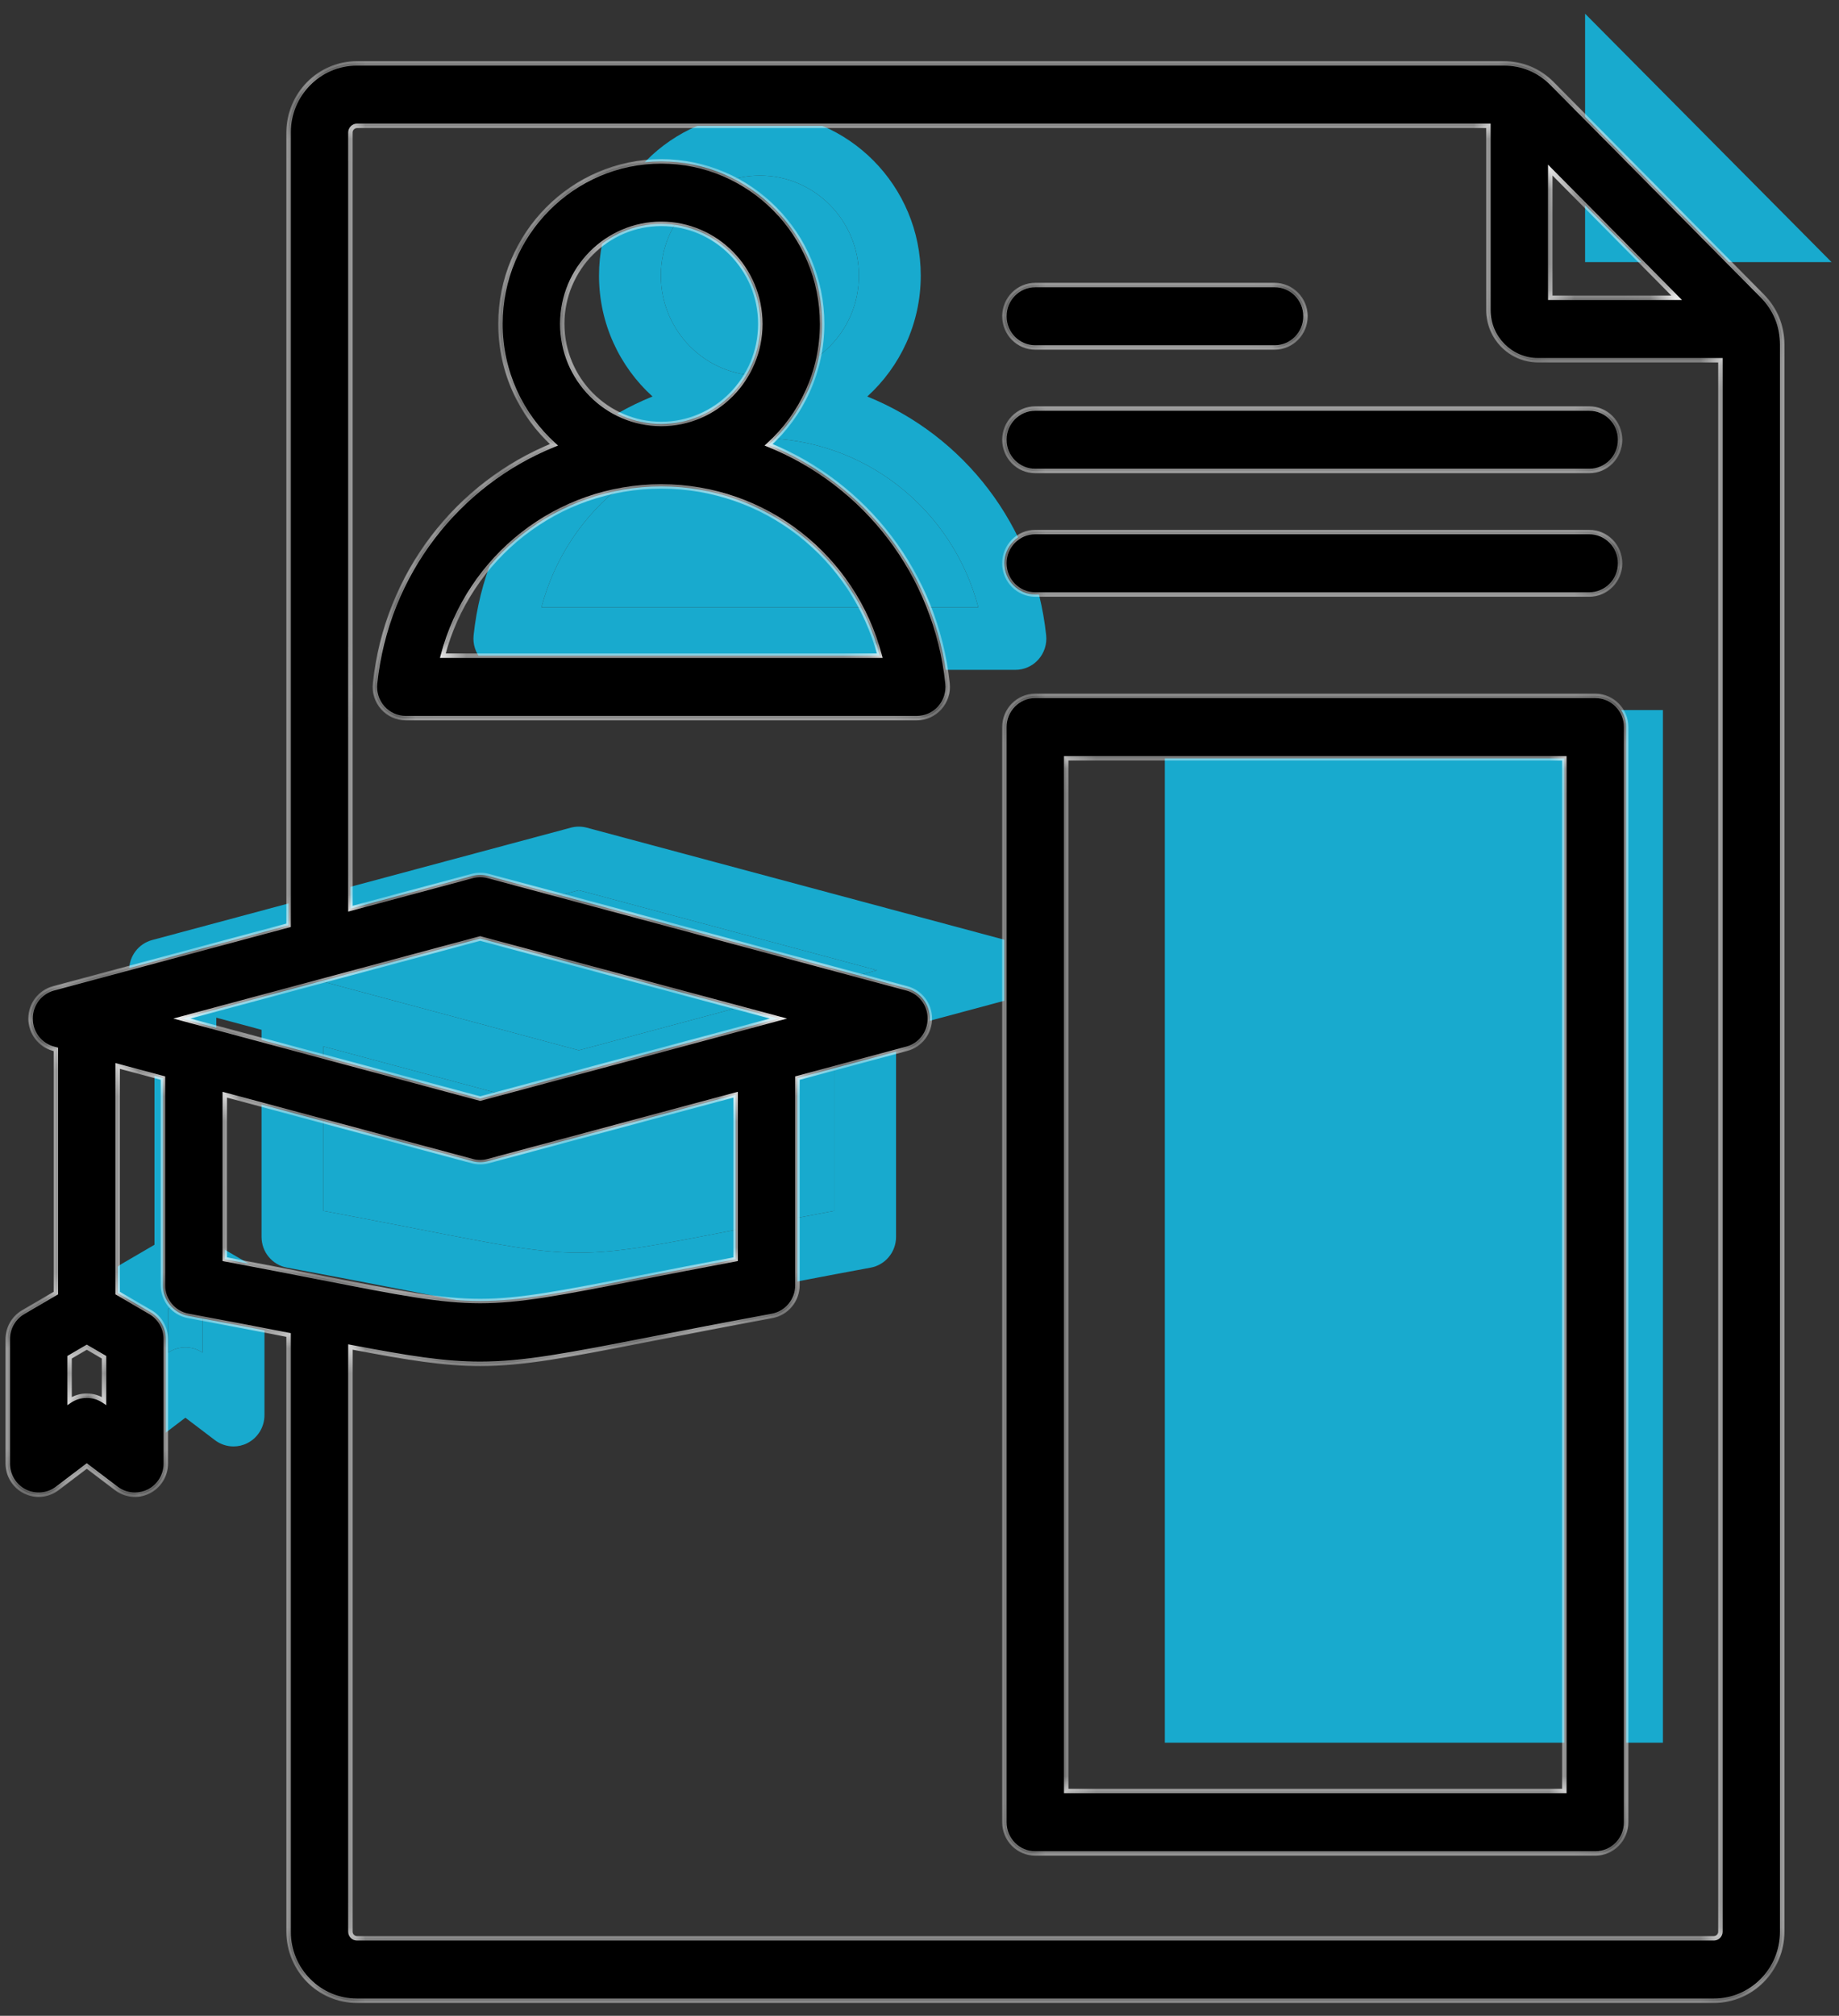
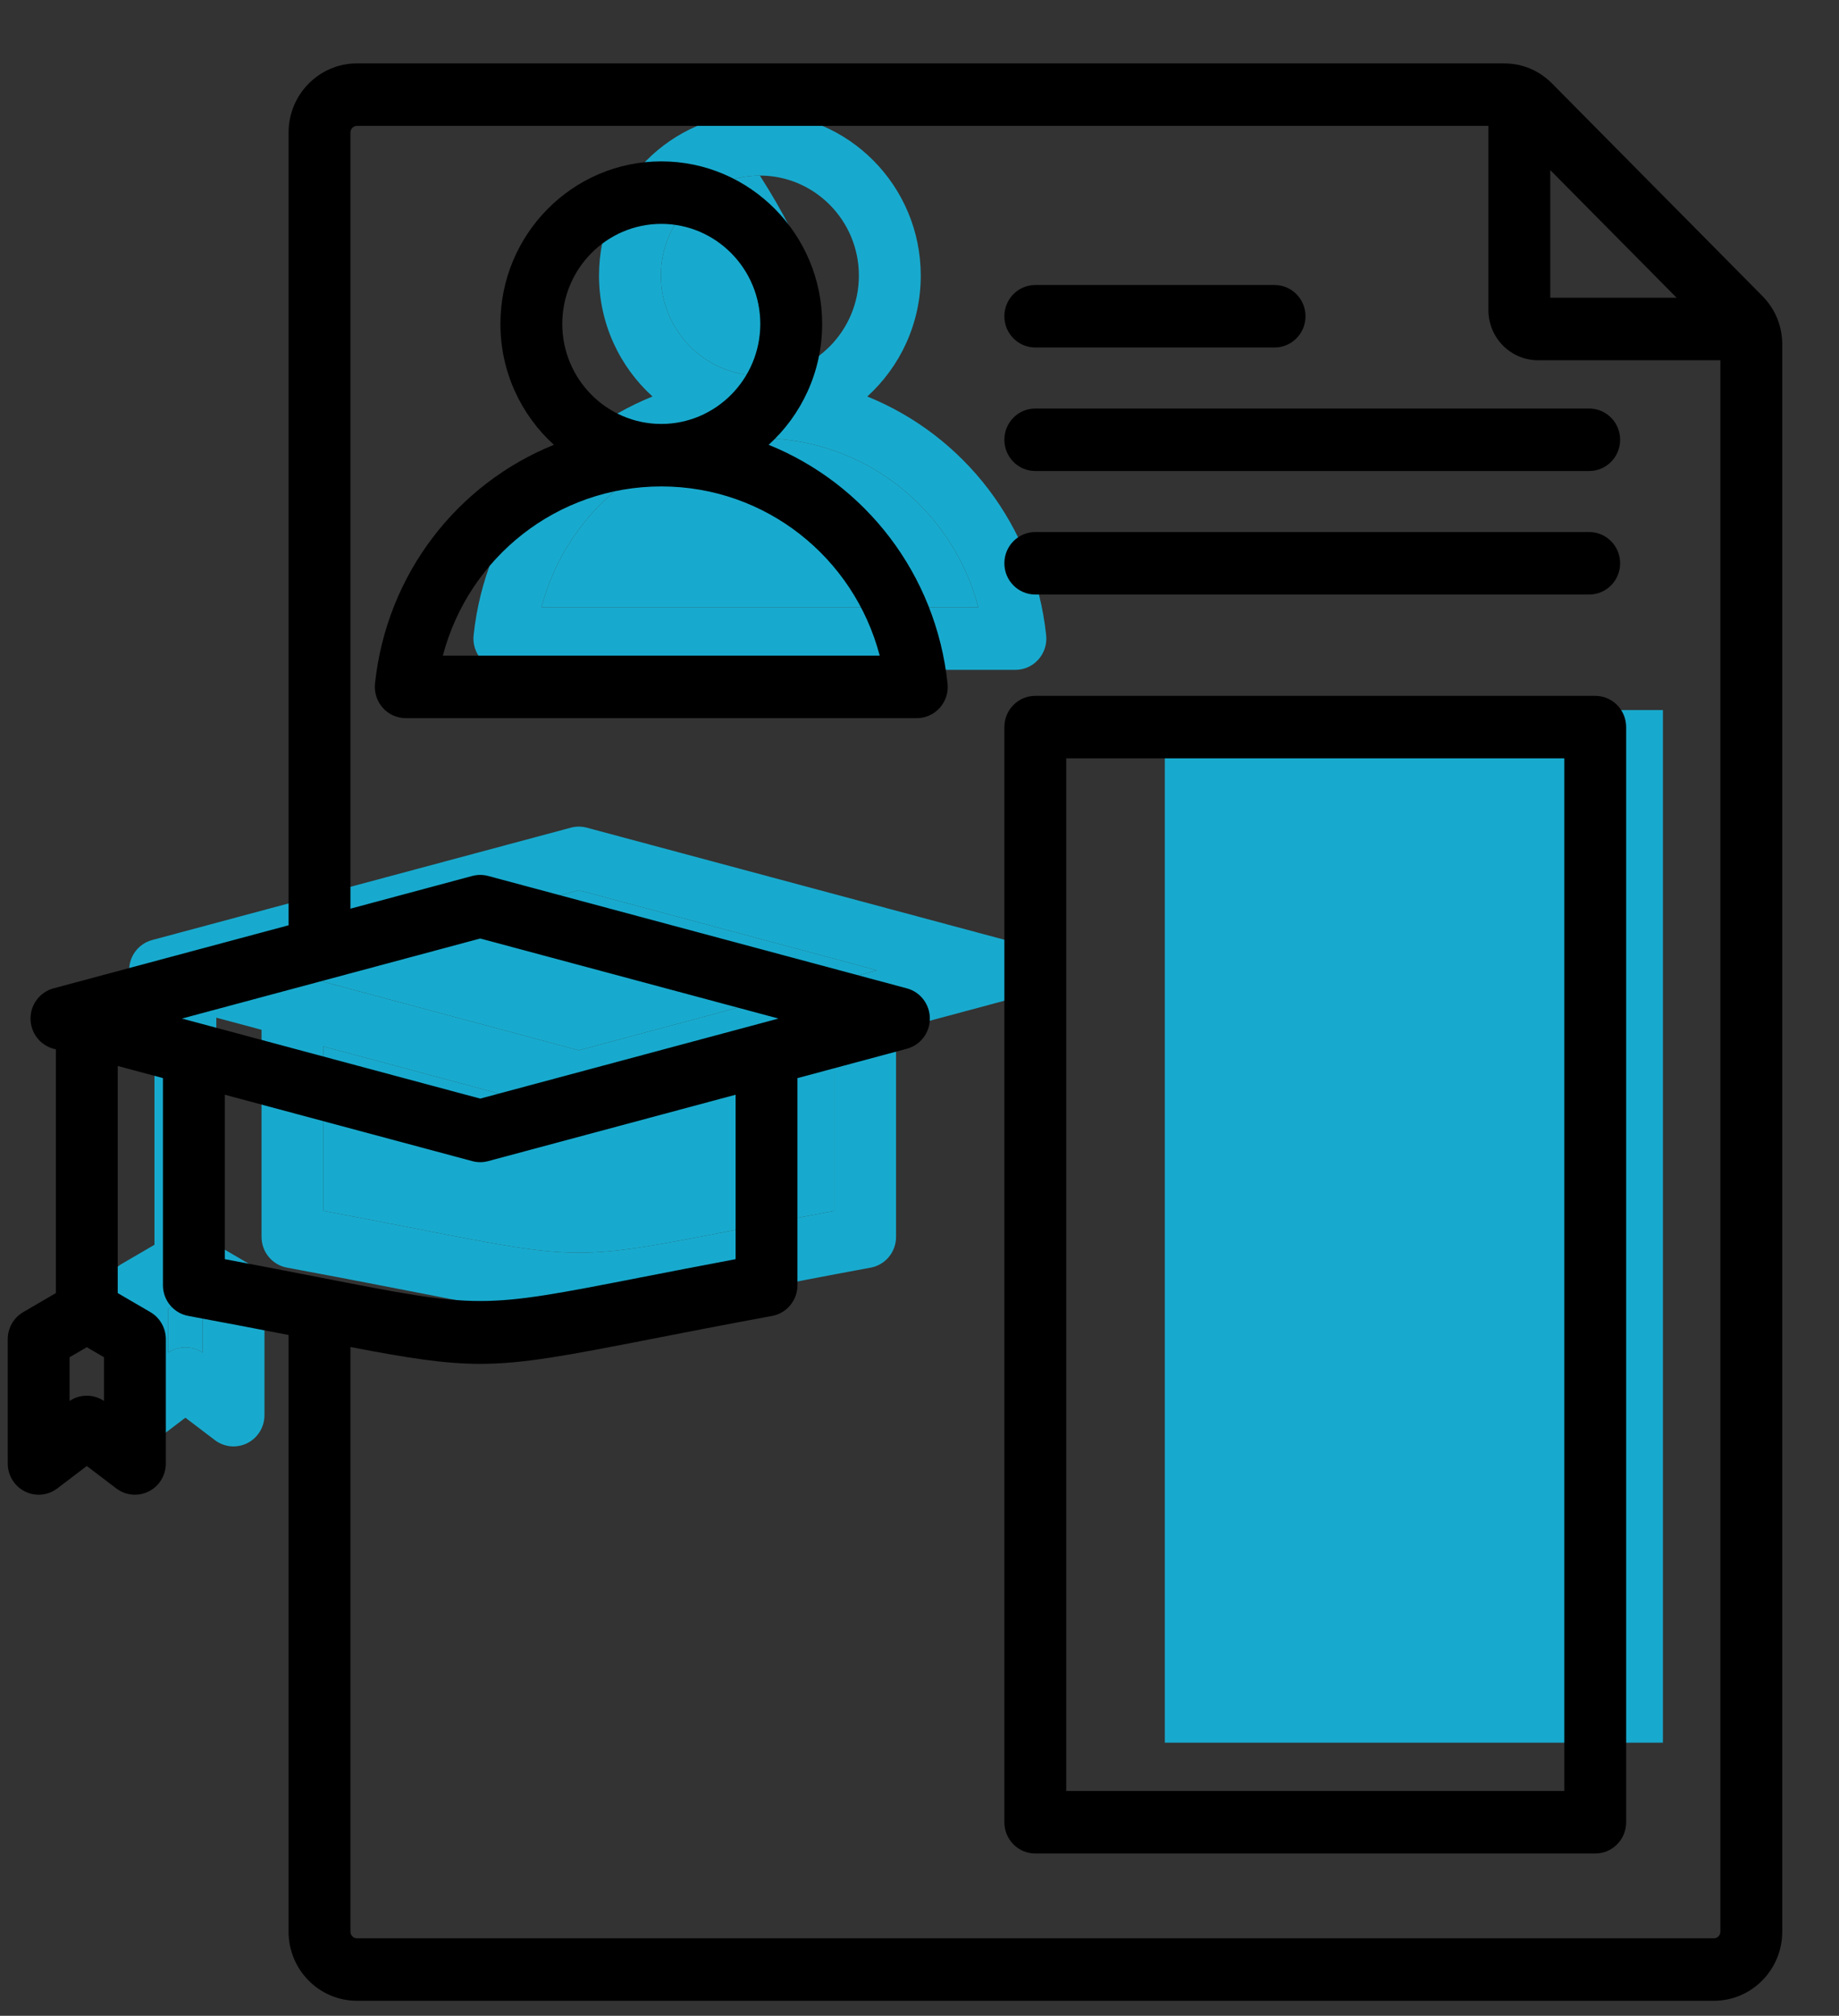
<svg xmlns="http://www.w3.org/2000/svg" width="73" height="80" viewBox="0 0 73 80" fill="none">
  <rect x="0" y="0" width="73" height="80" fill="#333333" stroke="none" />
  <path d="M8.042 53.682C7.836 53.542 7.597 53.472 7.359 53.472C7.121 53.472 6.883 53.542 6.676 53.682V51.947L7.359 51.549L8.042 51.947V53.682ZM22.976 35.329L34.816 38.506L22.976 41.683L11.136 38.506L22.976 35.329ZM12.837 41.529L22.661 44.164C22.764 44.192 22.87 44.206 22.976 44.206C23.082 44.206 23.188 44.192 23.291 44.164L33.114 41.529V48.055C31.64 48.332 30.387 48.576 29.34 48.781C29.323 48.784 29.306 48.788 29.288 48.791C22.976 50.024 22.976 50.024 16.663 48.791C16.64 48.786 16.617 48.782 16.594 48.777C15.55 48.574 14.303 48.33 12.838 48.055L12.837 41.529ZM34.427 15.736C35.729 14.554 36.55 12.841 36.55 10.938C36.55 7.381 33.685 4.487 30.164 4.487C26.643 4.487 23.778 7.381 23.778 10.938C23.778 12.841 24.599 14.554 25.901 15.735C22.081 17.28 19.263 20.846 18.8 25.212C18.763 25.562 18.875 25.911 19.108 26.173C19.341 26.435 19.673 26.584 20.021 26.584H40.307C40.656 26.584 40.987 26.435 41.22 26.173C41.453 25.911 41.565 25.562 41.528 25.212C41.065 20.846 38.247 17.28 34.427 15.736ZM26.234 10.938C26.234 8.749 27.997 6.968 30.164 6.968C32.331 6.968 34.094 8.749 34.094 10.938C34.094 13.127 32.331 14.908 30.164 14.908C27.997 14.908 26.234 13.127 26.234 10.938ZM21.493 24.104C22.52 20.193 26.035 17.388 30.164 17.388C34.293 17.388 37.808 20.192 38.835 24.104H21.493ZM66.01 69.161H46.238V28.179H66.01V69.161Z" fill="#18AACE" />
  <path fill-rule="evenodd" clip-rule="evenodd" d="M6.039 37.307C5.5 37.452 5.126 37.943 5.126 38.506C5.126 39.068 5.5 39.56 6.039 39.704L6.132 39.729V49.401L4.835 50.157C4.455 50.378 4.221 50.788 4.221 51.231V56.164C4.221 56.634 4.484 57.063 4.9 57.273C5.316 57.483 5.814 57.437 6.186 57.155L7.359 56.264L8.532 57.155C8.749 57.319 9.008 57.404 9.27 57.404C9.457 57.404 9.645 57.361 9.818 57.273C10.235 57.063 10.498 56.633 10.498 56.163V51.231C10.498 50.788 10.264 50.378 9.884 50.157L8.587 49.4V40.388L10.382 40.869V49.087C10.382 49.686 10.806 50.2 11.389 50.307C12.927 50.591 14.247 50.846 15.369 51.064L17.825 51.542C20.156 51.987 21.566 52.21 22.976 52.21C24.686 52.21 26.397 51.882 29.754 51.226L29.767 51.224C31.046 50.974 32.636 50.663 34.563 50.308C35.146 50.2 35.569 49.687 35.569 49.088V40.87L39.913 39.704C40.451 39.56 40.826 39.068 40.826 38.506C40.826 37.944 40.451 37.452 39.913 37.307L23.291 32.847C23.084 32.792 22.867 32.792 22.661 32.847L6.039 37.307ZM7.359 53.472C7.597 53.472 7.836 53.542 8.042 53.682V51.947L7.359 51.549L6.676 51.947V53.682C6.883 53.542 7.121 53.472 7.359 53.472ZM34.816 38.506L22.976 35.329L11.136 38.506L22.976 41.683L34.816 38.506ZM22.661 44.164L12.837 41.529L12.838 48.055C14.303 48.33 15.55 48.574 16.594 48.777L16.663 48.791C22.976 50.024 22.976 50.024 29.288 48.791L29.34 48.781C30.387 48.576 31.64 48.332 33.114 48.055V41.529L23.291 44.164C23.188 44.192 23.082 44.206 22.976 44.206C22.87 44.206 22.764 44.192 22.661 44.164Z" fill="#18AACE" />
  <path d="M21.493 24.104C22.52 20.193 26.035 17.388 30.164 17.388C34.293 17.388 37.808 20.192 38.835 24.104H21.493Z" fill="#18AACE" />
-   <path d="M26.234 10.938C26.234 8.749 27.997 6.968 30.164 6.968C32.331 6.968 34.094 8.749 34.094 10.938C34.094 13.127 32.331 14.908 30.164 14.908C27.997 14.908 26.234 13.127 26.234 10.938Z" fill="#18AACE" />
-   <path d="M72.704 10.402L62.921 0.544V10.402H72.704Z" fill="#18AACE" />
+   <path d="M26.234 10.938C26.234 8.749 27.997 6.968 30.164 6.968C34.094 13.127 32.331 14.908 30.164 14.908C27.997 14.908 26.234 13.127 26.234 10.938Z" fill="#18AACE" />
  <mask id="path-2-inside-1_1672_7957" fill="white">
-     <path fill-rule="evenodd" clip-rule="evenodd" d="M69.952 11.741L61.614 3.318C61.094 2.793 60.431 2.516 59.695 2.516H14.168C12.673 2.516 11.456 3.745 11.456 5.256V36.721L2.124 39.224C1.586 39.369 1.212 39.861 1.212 40.423C1.212 40.985 1.586 41.477 2.124 41.621L2.217 41.646V51.318L0.921 52.074C0.541 52.296 0.307 52.705 0.307 53.148V58.081C0.307 58.551 0.57 58.981 0.986 59.19C1.402 59.4 1.9 59.355 2.272 59.072L3.445 58.181L4.618 59.072C4.835 59.237 5.094 59.321 5.356 59.321C5.543 59.321 5.73 59.278 5.904 59.19C6.32 58.98 6.583 58.551 6.583 58.081V53.148C6.583 52.705 6.349 52.295 5.97 52.074L4.673 51.318V42.305L6.468 42.786V51.005C6.468 51.603 6.891 52.117 7.475 52.224C9.013 52.509 10.333 52.763 11.455 52.981V76.664C11.455 78.175 12.672 79.404 14.168 79.404H68.034C69.53 79.404 70.747 78.175 70.747 76.664V13.679C70.747 12.936 70.472 12.266 69.952 11.741ZM4.128 55.599C3.922 55.46 3.683 55.39 3.445 55.39C3.207 55.39 2.969 55.459 2.762 55.599V53.864L3.445 53.466L4.128 53.864V55.599ZM61.538 6.75L66.555 11.817H61.538V6.75ZM19.062 37.246L30.902 40.423L19.062 43.6L7.222 40.423L19.062 37.246ZM8.923 43.446L18.747 46.081C18.85 46.109 18.956 46.123 19.062 46.123C19.168 46.123 19.274 46.109 19.377 46.081L29.2 43.446V49.972C27.726 50.249 26.473 50.494 25.426 50.698L25.374 50.708C19.062 51.941 19.062 51.941 12.749 50.708L12.68 50.694C11.636 50.491 10.389 50.248 8.924 49.972L8.923 43.446ZM68.034 76.925H14.168C14.029 76.925 13.911 76.805 13.911 76.665V53.459C16.242 53.904 17.652 54.127 19.062 54.127C20.772 54.127 22.483 53.799 25.84 53.144L25.853 53.141C27.132 52.891 28.722 52.581 30.648 52.225C31.232 52.117 31.655 51.604 31.655 51.005V42.787L35.999 41.621C36.537 41.477 36.911 40.985 36.911 40.423C36.911 39.861 36.537 39.369 35.999 39.225L19.377 34.764C19.17 34.709 18.953 34.709 18.747 34.764L13.911 36.062V5.256C13.911 5.115 14.029 4.996 14.168 4.996H59.083V12.307C59.083 13.405 59.967 14.297 61.053 14.297H68.291V76.665C68.291 76.805 68.174 76.925 68.034 76.925ZM30.513 17.653C31.815 16.471 32.636 14.758 32.636 12.855C32.636 9.298 29.771 6.404 26.25 6.404C22.729 6.404 19.864 9.298 19.864 12.855C19.864 14.758 20.685 16.471 21.987 17.653C18.167 19.197 15.349 22.763 14.886 27.129C14.849 27.479 14.961 27.828 15.194 28.09C15.427 28.352 15.758 28.501 16.107 28.501H36.393C36.741 28.501 37.073 28.352 37.306 28.09C37.539 27.828 37.651 27.479 37.614 27.129C37.151 22.764 34.333 19.198 30.513 17.653ZM22.32 12.855C22.32 10.666 24.083 8.885 26.25 8.885C28.417 8.885 30.18 10.666 30.18 12.855C30.18 15.044 28.417 16.825 26.25 16.825C24.083 16.825 22.32 15.044 22.32 12.855ZM17.579 26.021C18.606 22.11 22.121 19.305 26.25 19.305C30.379 19.305 33.894 22.11 34.921 26.021H17.579ZM39.869 12.551C39.869 11.867 40.418 11.311 41.096 11.311H50.595C51.273 11.311 51.823 11.867 51.823 12.551C51.823 13.236 51.273 13.791 50.595 13.791H41.096C40.418 13.791 39.869 13.236 39.869 12.551ZM39.869 22.355C39.869 21.67 40.418 21.115 41.096 21.115H63.084C63.762 21.115 64.312 21.67 64.312 22.355C64.312 23.04 63.762 23.595 63.084 23.595H41.096C40.418 23.595 39.869 23.04 39.869 22.355ZM39.869 17.453C39.869 16.768 40.418 16.213 41.096 16.213H63.084C63.762 16.213 64.312 16.768 64.312 17.453C64.312 18.138 63.762 18.693 63.084 18.693H41.096C40.418 18.693 39.869 18.138 39.869 17.453ZM63.324 27.616H41.096C40.418 27.616 39.869 28.171 39.869 28.856V72.319C39.869 73.004 40.418 73.559 41.096 73.559H63.324C64.002 73.559 64.551 73.004 64.551 72.319V28.856C64.551 28.171 64.002 27.616 63.324 27.616ZM62.096 71.079H42.324V30.096H62.096V71.079Z" />
-   </mask>
+     </mask>
  <path fill-rule="evenodd" clip-rule="evenodd" d="M69.952 11.741L61.614 3.318C61.094 2.793 60.431 2.516 59.695 2.516H14.168C12.673 2.516 11.456 3.745 11.456 5.256V36.721L2.124 39.224C1.586 39.369 1.212 39.861 1.212 40.423C1.212 40.985 1.586 41.477 2.124 41.621L2.217 41.646V51.318L0.921 52.074C0.541 52.296 0.307 52.705 0.307 53.148V58.081C0.307 58.551 0.57 58.981 0.986 59.19C1.402 59.4 1.9 59.355 2.272 59.072L3.445 58.181L4.618 59.072C4.835 59.237 5.094 59.321 5.356 59.321C5.543 59.321 5.73 59.278 5.904 59.19C6.32 58.98 6.583 58.551 6.583 58.081V53.148C6.583 52.705 6.349 52.295 5.97 52.074L4.673 51.318V42.305L6.468 42.786V51.005C6.468 51.603 6.891 52.117 7.475 52.224C9.013 52.509 10.333 52.763 11.455 52.981V76.664C11.455 78.175 12.672 79.404 14.168 79.404H68.034C69.53 79.404 70.747 78.175 70.747 76.664V13.679C70.747 12.936 70.472 12.266 69.952 11.741ZM4.128 55.599C3.922 55.46 3.683 55.39 3.445 55.39C3.207 55.39 2.969 55.459 2.762 55.599V53.864L3.445 53.466L4.128 53.864V55.599ZM61.538 6.75L66.555 11.817H61.538V6.75ZM19.062 37.246L30.902 40.423L19.062 43.6L7.222 40.423L19.062 37.246ZM8.923 43.446L18.747 46.081C18.85 46.109 18.956 46.123 19.062 46.123C19.168 46.123 19.274 46.109 19.377 46.081L29.2 43.446V49.972C27.726 50.249 26.473 50.494 25.426 50.698L25.374 50.708C19.062 51.941 19.062 51.941 12.749 50.708L12.68 50.694C11.636 50.491 10.389 50.248 8.924 49.972L8.923 43.446ZM68.034 76.925H14.168C14.029 76.925 13.911 76.805 13.911 76.665V53.459C16.242 53.904 17.652 54.127 19.062 54.127C20.772 54.127 22.483 53.799 25.84 53.144L25.853 53.141C27.132 52.891 28.722 52.581 30.648 52.225C31.232 52.117 31.655 51.604 31.655 51.005V42.787L35.999 41.621C36.537 41.477 36.911 40.985 36.911 40.423C36.911 39.861 36.537 39.369 35.999 39.225L19.377 34.764C19.17 34.709 18.953 34.709 18.747 34.764L13.911 36.062V5.256C13.911 5.115 14.029 4.996 14.168 4.996H59.083V12.307C59.083 13.405 59.967 14.297 61.053 14.297H68.291V76.665C68.291 76.805 68.174 76.925 68.034 76.925ZM30.513 17.653C31.815 16.471 32.636 14.758 32.636 12.855C32.636 9.298 29.771 6.404 26.25 6.404C22.729 6.404 19.864 9.298 19.864 12.855C19.864 14.758 20.685 16.471 21.987 17.653C18.167 19.197 15.349 22.763 14.886 27.129C14.849 27.479 14.961 27.828 15.194 28.09C15.427 28.352 15.758 28.501 16.107 28.501H36.393C36.741 28.501 37.073 28.352 37.306 28.09C37.539 27.828 37.651 27.479 37.614 27.129C37.151 22.764 34.333 19.198 30.513 17.653ZM22.32 12.855C22.32 10.666 24.083 8.885 26.25 8.885C28.417 8.885 30.18 10.666 30.18 12.855C30.18 15.044 28.417 16.825 26.25 16.825C24.083 16.825 22.32 15.044 22.32 12.855ZM17.579 26.021C18.606 22.11 22.121 19.305 26.25 19.305C30.379 19.305 33.894 22.11 34.921 26.021H17.579ZM39.869 12.551C39.869 11.867 40.418 11.311 41.096 11.311H50.595C51.273 11.311 51.823 11.867 51.823 12.551C51.823 13.236 51.273 13.791 50.595 13.791H41.096C40.418 13.791 39.869 13.236 39.869 12.551ZM39.869 22.355C39.869 21.67 40.418 21.115 41.096 21.115H63.084C63.762 21.115 64.312 21.67 64.312 22.355C64.312 23.04 63.762 23.595 63.084 23.595H41.096C40.418 23.595 39.869 23.04 39.869 22.355ZM39.869 17.453C39.869 16.768 40.418 16.213 41.096 16.213H63.084C63.762 16.213 64.312 16.768 64.312 17.453C64.312 18.138 63.762 18.693 63.084 18.693H41.096C40.418 18.693 39.869 18.138 39.869 17.453ZM63.324 27.616H41.096C40.418 27.616 39.869 28.171 39.869 28.856V72.319C39.869 73.004 40.418 73.559 41.096 73.559H63.324C64.002 73.559 64.551 73.004 64.551 72.319V28.856C64.551 28.171 64.002 27.616 63.324 27.616ZM62.096 71.079H42.324V30.096H62.096V71.079Z" fill="black" />
  <path d="M43.756 33.443L43.712 33.443V33.443L43.756 33.443ZM44.982 32.201L44.982 32.157H44.982L44.982 32.201ZM59.434 32.18V32.136H59.434L59.434 32.18ZM60.663 33.418L60.708 33.418L60.663 33.418ZM59.438 34.66L59.438 34.705H59.438L59.438 34.66ZM44.986 34.682V34.726H44.986L44.986 34.682ZM43.756 38.345L43.712 38.345V38.345L43.756 38.345ZM44.982 37.103L44.982 37.059H44.982L44.982 37.103ZM59.434 37.082V37.037H59.434L59.434 37.082ZM60.663 38.32L60.708 38.32V38.32L60.663 38.32ZM59.438 39.562L59.438 39.606H59.438L59.438 39.562ZM44.986 39.583V39.628H44.986L44.986 39.583ZM43.756 43.247L43.712 43.247V43.247L43.756 43.247ZM44.982 42.005L44.982 41.961H44.982L44.982 42.005ZM59.434 41.983V41.939H59.434L59.434 41.983ZM60.663 43.222L60.708 43.222V43.222L60.663 43.222ZM59.438 44.464L59.438 44.508H59.438L59.438 44.464ZM44.986 44.485V44.53H44.986L44.986 44.485ZM43.756 48.149L43.712 48.149V48.149L43.756 48.149ZM44.982 46.907L44.982 46.862H44.982L44.982 46.907ZM59.434 46.885V46.841H59.434L59.434 46.885ZM60.663 48.124L60.708 48.123V48.123L60.663 48.124ZM59.438 49.366L59.438 49.41H59.438L59.438 49.366ZM44.986 49.387V49.431H44.986L44.986 49.387ZM43.756 53.05L43.712 53.051V53.051L43.756 53.05ZM44.982 51.809L44.982 51.764H44.982L44.982 51.809ZM59.434 51.787V51.743H59.434L59.434 51.787ZM60.663 53.025L60.708 53.025V53.025L60.663 53.025ZM59.438 54.267L59.438 54.312H59.438L59.438 54.267ZM44.986 54.289V54.333H44.986L44.986 54.289ZM43.756 57.952L43.712 57.952V57.953L43.756 57.952ZM44.982 56.71L44.982 56.666H44.982L44.982 56.71ZM59.434 56.689V56.645H59.434L59.434 56.689ZM60.663 57.927L60.708 57.927V57.927L60.663 57.927ZM59.438 59.169L59.438 59.213H59.438L59.438 59.169ZM44.986 59.191V59.235H44.986L44.986 59.191ZM44.984 59.191V59.146H44.984L44.984 59.191ZM43.756 62.854L43.712 62.854V62.854L43.756 62.854ZM44.982 61.612L44.982 61.568H44.982L44.982 61.612ZM59.434 61.591V61.546H59.434L59.434 61.591ZM60.663 62.829L60.708 62.829V62.829L60.663 62.829ZM59.438 64.071L59.438 64.115H59.438L59.438 64.071ZM44.986 64.093V64.137L44.986 64.137L44.986 64.093ZM44.984 64.093V64.048H44.984L44.984 64.093ZM43.756 67.756L43.712 67.756V67.756L43.756 67.756ZM44.982 66.514L44.982 66.47H44.982L44.982 66.514ZM59.434 66.493V66.448H59.434L59.434 66.493ZM60.663 67.731L60.708 67.731L60.663 67.731ZM59.438 68.973L59.438 69.017H59.438L59.438 68.973ZM44.986 68.994V69.038H44.986L44.986 68.994ZM44.984 68.994V68.95H44.984L44.984 68.994ZM43.801 33.443C43.8 32.782 44.329 32.247 44.982 32.246L44.982 32.157C44.279 32.158 43.711 32.734 43.712 33.443L43.801 33.443ZM44.982 32.246L59.434 32.224L59.434 32.136L44.982 32.157L44.982 32.246ZM59.434 32.224H59.436V32.136H59.434V32.224ZM59.436 32.224C60.088 32.224 60.618 32.758 60.619 33.418L60.708 33.418C60.707 32.71 60.138 32.136 59.436 32.136V32.224ZM60.619 33.418C60.62 34.079 60.091 34.615 59.438 34.616L59.438 34.705C60.141 34.703 60.709 34.127 60.708 33.418L60.619 33.418ZM59.438 34.616L44.986 34.637L44.986 34.726L59.438 34.705L59.438 34.616ZM44.986 34.637H44.984V34.726H44.986V34.637ZM44.984 34.637C44.332 34.637 43.802 34.103 43.801 33.443L43.712 33.443C43.713 34.152 44.282 34.726 44.984 34.726V34.637ZM43.801 38.345C43.8 37.684 44.329 37.148 44.982 37.147L44.982 37.059C44.279 37.06 43.711 37.636 43.712 38.345L43.801 38.345ZM44.982 37.147L59.434 37.126L59.434 37.037L44.982 37.059L44.982 37.147ZM59.434 37.126H59.436V37.037H59.434V37.126ZM59.436 37.126C60.088 37.126 60.618 37.66 60.619 38.32L60.708 38.32C60.707 37.611 60.138 37.037 59.436 37.037V37.126ZM60.619 38.32C60.62 38.981 60.091 39.517 59.438 39.518L59.438 39.606C60.141 39.605 60.709 39.029 60.708 38.32L60.619 38.32ZM59.438 39.518L44.986 39.539L44.986 39.628L59.438 39.606L59.438 39.518ZM44.986 39.539H44.984V39.628H44.986V39.539ZM44.984 39.539C44.332 39.539 43.802 39.005 43.801 38.345L43.712 38.345C43.713 39.053 44.282 39.628 44.984 39.628V39.539ZM43.801 43.247C43.8 42.586 44.329 42.05 44.982 42.049L44.982 41.961C44.279 41.962 43.711 42.538 43.712 43.247L43.801 43.247ZM44.982 42.049L59.434 42.028L59.434 41.939L44.982 41.961L44.982 42.049ZM59.434 42.028H59.436V41.939H59.434V42.028ZM59.436 42.028C60.088 42.028 60.618 42.562 60.619 43.222L60.708 43.222C60.707 42.513 60.138 41.939 59.436 41.939V42.028ZM60.619 43.222C60.62 43.883 60.091 44.418 59.438 44.419L59.438 44.508C60.141 44.507 60.709 43.931 60.708 43.222L60.619 43.222ZM59.438 44.419L44.986 44.441L44.986 44.53L59.438 44.508L59.438 44.419ZM44.986 44.441H44.984V44.53H44.986V44.441ZM44.984 44.441C44.332 44.441 43.802 43.907 43.801 43.247L43.712 43.247C43.713 43.955 44.282 44.53 44.984 44.53V44.441ZM43.801 48.149C43.8 47.488 44.329 46.952 44.982 46.951L44.982 46.862C44.279 46.864 43.711 47.44 43.712 48.149L43.801 48.149ZM44.982 46.951L59.434 46.93L59.434 46.841L44.982 46.862L44.982 46.951ZM59.434 46.93H59.436V46.841H59.434V46.93ZM59.436 46.93C60.088 46.93 60.618 47.463 60.619 48.124L60.708 48.123C60.707 47.415 60.138 46.841 59.436 46.841V46.93ZM60.619 48.124C60.62 48.785 60.091 49.32 59.438 49.321L59.438 49.41C60.141 49.409 60.709 48.832 60.708 48.123L60.619 48.124ZM59.438 49.321L44.986 49.343L44.986 49.431L59.438 49.41L59.438 49.321ZM44.986 49.343H44.984V49.431H44.986V49.343ZM44.984 49.343C44.332 49.343 43.802 48.809 43.801 48.149L43.712 48.149C43.713 48.857 44.282 49.431 44.984 49.431V49.343ZM43.801 53.05C43.8 52.39 44.329 51.854 44.982 51.853L44.982 51.764C44.279 51.765 43.711 52.342 43.712 53.051L43.801 53.05ZM44.982 51.853L59.434 51.831L59.434 51.743L44.982 51.764L44.982 51.853ZM59.434 51.831H59.436V51.743H59.434V51.831ZM59.436 51.831C60.088 51.831 60.618 52.365 60.619 53.026L60.708 53.025C60.707 52.317 60.138 51.743 59.436 51.743V51.831ZM60.619 53.026C60.62 53.686 60.091 54.222 59.438 54.223L59.438 54.312C60.141 54.311 60.709 53.734 60.708 53.025L60.619 53.026ZM59.438 54.223L44.986 54.245L44.986 54.333L59.438 54.312L59.438 54.223ZM44.986 54.245H44.984V54.333H44.986V54.245ZM44.984 54.245C44.332 54.245 43.802 53.711 43.801 53.05L43.712 53.051C43.713 53.759 44.282 54.333 44.984 54.333V54.245ZM43.801 57.952C43.8 57.291 44.329 56.756 44.982 56.755L44.982 56.666C44.279 56.667 43.711 57.243 43.712 57.952L43.801 57.952ZM44.982 56.755L59.434 56.733L59.434 56.645L44.982 56.666L44.982 56.755ZM59.434 56.733H59.436V56.645H59.434V56.733ZM59.436 56.733C60.088 56.733 60.618 57.267 60.619 57.927L60.708 57.927C60.707 57.219 60.138 56.645 59.436 56.645V56.733ZM60.619 57.927C60.62 58.588 60.091 59.124 59.438 59.125L59.438 59.213C60.141 59.212 60.709 58.636 60.708 57.927L60.619 57.927ZM59.438 59.125L44.986 59.146L44.986 59.235L59.438 59.213L59.438 59.125ZM44.986 59.146H44.984V59.235H44.986V59.146ZM44.984 59.146C44.332 59.147 43.802 58.613 43.801 57.952L43.712 57.953C43.713 58.661 44.282 59.235 44.984 59.235L44.984 59.146ZM43.801 62.854C43.8 62.193 44.329 61.658 44.982 61.657L44.982 61.568C44.279 61.569 43.711 62.145 43.712 62.854L43.801 62.854ZM44.982 61.657L59.434 61.635L59.434 61.546L44.982 61.568L44.982 61.657ZM59.434 61.635H59.436V61.546H59.434V61.635ZM59.436 61.635C60.088 61.635 60.618 62.169 60.619 62.829L60.708 62.829C60.707 62.121 60.138 61.546 59.436 61.546V61.635ZM60.619 62.829C60.62 63.49 60.091 64.026 59.438 64.027L59.438 64.115C60.141 64.114 60.709 63.538 60.708 62.829L60.619 62.829ZM59.438 64.027L44.986 64.048L44.986 64.137L59.438 64.115L59.438 64.027ZM44.986 64.048H44.984V64.137H44.986V64.048ZM44.984 64.048C44.332 64.048 43.802 63.514 43.801 62.854L43.712 62.854C43.713 63.563 44.282 64.137 44.984 64.137L44.984 64.048ZM43.801 67.756C43.8 67.095 44.329 66.559 44.982 66.558L44.982 66.47C44.279 66.471 43.711 67.047 43.712 67.756L43.801 67.756ZM44.982 66.558L59.434 66.537L59.434 66.448L44.982 66.47L44.982 66.558ZM59.434 66.537H59.436V66.448H59.434V66.537ZM59.436 66.537C60.088 66.537 60.618 67.071 60.619 67.731L60.708 67.731C60.707 67.022 60.138 66.448 59.436 66.448V66.537ZM60.619 67.731C60.62 68.392 60.091 68.927 59.438 68.928L59.438 69.017C60.141 69.016 60.709 68.44 60.708 67.731L60.619 67.731ZM59.438 68.928L44.986 68.95L44.986 69.038L59.438 69.017L59.438 68.928ZM44.986 68.95H44.984V69.038H44.986V68.95ZM44.984 68.95C44.332 68.95 43.802 68.416 43.801 67.756L43.712 67.756C43.713 68.464 44.282 69.039 44.984 69.038L44.984 68.95ZM25.849 53.187C25.851 53.187 25.853 53.186 25.855 53.186C25.857 53.185 25.86 53.185 25.862 53.184L25.845 53.097C25.843 53.098 25.84 53.098 25.838 53.099C25.836 53.099 25.834 53.1 25.832 53.1L25.849 53.187ZM25.418 50.654C25.4 50.658 25.383 50.661 25.366 50.664L25.383 50.752C25.4 50.748 25.418 50.745 25.435 50.741L25.418 50.654ZM12.758 50.664C12.735 50.66 12.711 50.656 12.688 50.651L12.671 50.738C12.694 50.742 12.718 50.747 12.741 50.752L12.758 50.664ZM69.952 11.741L70.015 11.679L69.952 11.741ZM61.614 3.318L61.677 3.256L61.677 3.256L61.614 3.318ZM11.456 36.721L11.479 36.806L11.544 36.789V36.721H11.456ZM2.124 39.224L2.147 39.31L2.147 39.31L2.124 39.224ZM2.124 41.621L2.147 41.536L2.147 41.536L2.124 41.621ZM2.217 41.646H2.306V41.578L2.24 41.561L2.217 41.646ZM2.217 51.318L2.262 51.394L2.306 51.369V51.318H2.217ZM0.921 52.074L0.876 51.998H0.876L0.921 52.074ZM0.986 59.19L1.026 59.111L1.026 59.111L0.986 59.19ZM2.272 59.072L2.219 59.001L2.219 59.001L2.272 59.072ZM3.445 58.181L3.499 58.111L3.445 58.07L3.391 58.111L3.445 58.181ZM4.618 59.072L4.564 59.142L4.564 59.142L4.618 59.072ZM5.904 59.19L5.864 59.111L5.864 59.111L5.904 59.19ZM5.97 52.074L5.925 52.151H5.925L5.97 52.074ZM4.673 51.318H4.584V51.368L4.628 51.394L4.673 51.318ZM4.673 42.305L4.696 42.219L4.584 42.189V42.305H4.673ZM6.468 42.786H6.556V42.718L6.491 42.701L6.468 42.786ZM7.475 52.224L7.491 52.137L7.491 52.137L7.475 52.224ZM11.455 52.981H11.544V52.908L11.472 52.895L11.455 52.981ZM70.747 13.679L70.658 13.679V13.679H70.747ZM4.128 55.599L4.078 55.673L4.217 55.766V55.599H4.128ZM2.762 55.599H2.674V55.766L2.812 55.673L2.762 55.599ZM2.762 53.864L2.718 53.788L2.674 53.813V53.864H2.762ZM3.445 53.466L3.49 53.389L3.445 53.363L3.401 53.389L3.445 53.466ZM4.128 53.864H4.217V53.813L4.173 53.788L4.128 53.864ZM61.538 6.75L61.601 6.687L61.45 6.534V6.75H61.538ZM66.555 11.817V11.906H66.767L66.618 11.755L66.555 11.817ZM61.538 11.817H61.45V11.906H61.538V11.817ZM19.062 37.246L19.085 37.16L19.062 37.154L19.039 37.16L19.062 37.246ZM30.902 40.423L30.925 40.508L31.244 40.423L30.925 40.337L30.902 40.423ZM19.062 43.6L19.039 43.685L19.062 43.692L19.085 43.685L19.062 43.6ZM7.222 40.423L7.199 40.337L6.88 40.423L7.199 40.508L7.222 40.423ZM8.923 43.446L8.946 43.36L8.835 43.33L8.835 43.446L8.923 43.446ZM18.747 46.081L18.77 45.996L18.77 45.996L18.747 46.081ZM19.377 46.081L19.354 45.996L19.354 45.996L19.377 46.081ZM29.2 43.446H29.289V43.33L29.177 43.36L29.2 43.446ZM29.2 49.972L29.216 50.06L29.289 50.046V49.972H29.2ZM25.374 50.708L25.357 50.621L25.357 50.621L25.374 50.708ZM12.749 50.708L12.766 50.621L12.766 50.621L12.749 50.708ZM8.924 49.972L8.835 49.972L8.835 50.046L8.907 50.06L8.924 49.972ZM13.911 53.459L13.928 53.372L13.822 53.352V53.459H13.911ZM25.84 53.144L25.857 53.23L25.857 53.23L25.84 53.144ZM30.648 52.225L30.632 52.138L30.632 52.138L30.648 52.225ZM31.655 42.787L31.632 42.701L31.567 42.719V42.787H31.655ZM35.999 41.621L35.976 41.536L35.976 41.536L35.999 41.621ZM35.999 39.225L35.976 39.31L35.976 39.31L35.999 39.225ZM19.377 34.764L19.4 34.679L19.4 34.679L19.377 34.764ZM18.747 34.764L18.724 34.679L18.724 34.679L18.747 34.764ZM13.911 36.062H13.822V36.178L13.934 36.148L13.911 36.062ZM59.083 4.996H59.171V4.907H59.083V4.996ZM68.291 14.297H68.38V14.209H68.291V14.297ZM68.291 76.665H68.203V76.665L68.291 76.665ZM30.513 17.653L30.453 17.587L30.349 17.682L30.48 17.735L30.513 17.653ZM21.987 17.653L22.02 17.735L22.151 17.682L22.047 17.587L21.987 17.653ZM14.886 27.129L14.974 27.139L14.974 27.139L14.886 27.129ZM37.614 27.129L37.526 27.139L37.526 27.139L37.614 27.129ZM17.579 26.021L17.493 25.999L17.464 26.11H17.579V26.021ZM34.921 26.021V26.11H35.036L35.007 25.999L34.921 26.021ZM62.096 71.079V71.167H62.185V71.079H62.096ZM42.324 71.079H42.236V71.167H42.324V71.079ZM42.324 30.096V30.007H42.236V30.096H42.324ZM62.096 30.096H62.185V30.007H62.096V30.096ZM12.68 50.694L12.663 50.782H12.663L12.68 50.694ZM25.426 50.698L25.443 50.785H25.443L25.426 50.698ZM25.853 53.141L25.836 53.054L25.836 53.054L25.853 53.141ZM70.015 11.679L61.677 3.256L61.551 3.381L69.889 11.803L70.015 11.679ZM61.677 3.256C61.14 2.714 60.454 2.427 59.695 2.427V2.604C60.407 2.604 61.047 2.872 61.551 3.381L61.677 3.256ZM59.695 2.427H14.168V2.604H59.695V2.427ZM14.168 2.427C12.623 2.427 11.367 3.697 11.367 5.256H11.544C11.544 3.793 12.722 2.604 14.168 2.604V2.427ZM11.367 5.256V36.721H11.544V5.256H11.367ZM11.433 36.635L2.101 39.139L2.147 39.31L11.479 36.806L11.433 36.635ZM2.102 39.139C1.524 39.294 1.123 39.821 1.123 40.423H1.301C1.301 39.9 1.649 39.444 2.147 39.31L2.102 39.139ZM1.123 40.423C1.123 41.025 1.524 41.552 2.102 41.707L2.147 41.536C1.649 41.402 1.301 40.946 1.301 40.423H1.123ZM2.101 41.707L2.194 41.732L2.24 41.561L2.147 41.536L2.101 41.707ZM2.129 41.646V51.318H2.306V41.646H2.129ZM2.173 51.241L0.876 51.998L0.965 52.151L2.262 51.394L2.173 51.241ZM0.876 51.998C0.469 52.235 0.218 52.674 0.218 53.148H0.395C0.395 52.736 0.613 52.356 0.965 52.151L0.876 51.998ZM0.218 53.148V58.081H0.395V53.148H0.218ZM0.218 58.081C0.218 58.584 0.5 59.045 0.946 59.27L1.026 59.111C0.64 58.917 0.395 58.518 0.395 58.081H0.218ZM0.946 59.27C1.393 59.495 1.927 59.446 2.326 59.142L2.219 59.001C1.874 59.264 1.412 59.306 1.026 59.111L0.946 59.27ZM2.326 59.142L3.499 58.252L3.391 58.111L2.219 59.001L2.326 59.142ZM3.391 58.252L4.564 59.142L4.671 59.001L3.499 58.111L3.391 58.252ZM4.564 59.142C4.797 59.319 5.075 59.41 5.356 59.41V59.232C5.113 59.232 4.873 59.154 4.671 59.001L4.564 59.142ZM5.356 59.41C5.556 59.41 5.758 59.363 5.944 59.269L5.864 59.111C5.703 59.192 5.529 59.232 5.356 59.232V59.41ZM5.944 59.269C6.391 59.044 6.672 58.584 6.672 58.081H6.495C6.495 58.518 6.25 58.916 5.864 59.111L5.944 59.269ZM6.672 58.081V53.148H6.495V58.081H6.672ZM6.672 53.148C6.672 52.674 6.422 52.235 6.014 51.997L5.925 52.151C6.277 52.356 6.495 52.736 6.495 53.148H6.672ZM6.014 51.997L4.717 51.241L4.628 51.394L5.925 52.151L6.014 51.997ZM4.761 51.318V42.305H4.584V51.318H4.761ZM4.65 42.39L6.445 42.872L6.491 42.701L4.696 42.219L4.65 42.39ZM6.379 42.786V51.005H6.556V42.786H6.379ZM6.379 51.005C6.379 51.645 6.833 52.196 7.459 52.312L7.491 52.137C6.95 52.038 6.556 51.561 6.556 51.005H6.379ZM7.459 52.312C8.996 52.596 10.316 52.85 11.438 53.069L11.472 52.895C10.35 52.676 9.029 52.422 7.491 52.137L7.459 52.312ZM11.367 52.981V76.664H11.544V52.981H11.367ZM11.367 76.664C11.367 78.223 12.623 79.493 14.168 79.493V79.316C12.722 79.316 11.544 78.127 11.544 76.664H11.367ZM14.168 79.493H68.034V79.316H14.168V79.493ZM68.034 79.493C69.579 79.493 70.835 78.223 70.835 76.664H70.658C70.658 78.127 69.48 79.316 68.034 79.316V79.493ZM70.835 76.664V13.679H70.658V76.664H70.835ZM70.835 13.679C70.835 12.913 70.552 12.22 70.015 11.679L69.889 11.803C70.392 12.312 70.658 12.959 70.658 13.679L70.835 13.679ZM4.178 55.526C3.956 55.376 3.701 55.301 3.445 55.301V55.478C3.666 55.478 3.887 55.543 4.078 55.673L4.178 55.526ZM3.445 55.301C3.19 55.301 2.934 55.376 2.713 55.526L2.812 55.673C3.003 55.543 3.224 55.478 3.445 55.478V55.301ZM2.851 55.599V53.864H2.674V55.599H2.851ZM2.807 53.941L3.49 53.542L3.401 53.389L2.718 53.788L2.807 53.941ZM3.401 53.542L4.083 53.941L4.173 53.788L3.49 53.389L3.401 53.542ZM4.039 53.864V55.599H4.217V53.864H4.039ZM61.475 6.812L66.492 11.88L66.618 11.755L61.601 6.687L61.475 6.812ZM66.555 11.729H61.538V11.906H66.555V11.729ZM61.627 11.817V6.75H61.45V11.817H61.627ZM19.039 37.332L30.879 40.508L30.925 40.337L19.085 37.16L19.039 37.332ZM30.879 40.337L19.039 43.514L19.085 43.685L30.925 40.508L30.879 40.337ZM19.085 43.514L7.245 40.337L7.199 40.508L19.039 43.685L19.085 43.514ZM7.245 40.508L19.085 37.332L19.039 37.16L7.199 40.337L7.245 40.508ZM8.9 43.531L18.724 46.167L18.77 45.996L8.946 43.36L8.9 43.531ZM18.724 46.167C18.834 46.197 18.948 46.212 19.062 46.212V46.035C18.963 46.035 18.865 46.022 18.77 45.996L18.724 46.167ZM19.062 46.212C19.175 46.212 19.289 46.197 19.4 46.167L19.354 45.996C19.258 46.022 19.16 46.035 19.062 46.035V46.212ZM19.4 46.167L29.223 43.531L29.177 43.36L19.354 45.996L19.4 46.167ZM29.111 43.446V49.972H29.289V43.446H29.111ZM25.357 50.621C22.198 51.238 20.629 51.544 19.062 51.544C17.494 51.544 15.926 51.238 12.766 50.621L12.732 50.795C15.885 51.411 17.473 51.721 19.062 51.721C20.65 51.721 22.238 51.411 25.391 50.795L25.357 50.621ZM9.012 49.972L9.012 43.446L8.835 43.446L8.835 49.972L9.012 49.972ZM68.034 76.836H14.168V77.013H68.034V76.836ZM14.168 76.836C14.079 76.836 14 76.757 14 76.665H13.822C13.822 76.853 13.979 77.013 14.168 77.013V76.836ZM14 76.665V53.459H13.822V76.665H14ZM13.894 53.546C16.225 53.991 17.643 54.216 19.062 54.216V54.038C17.662 54.038 16.259 53.817 13.928 53.372L13.894 53.546ZM19.062 54.216C20.783 54.216 22.503 53.886 25.857 53.23L25.823 53.057C22.463 53.713 20.762 54.038 19.062 54.038V54.216ZM30.665 52.312C31.29 52.197 31.744 51.646 31.744 51.005H31.567C31.567 51.562 31.173 52.038 30.632 52.138L30.665 52.312ZM31.744 51.005V42.787H31.567V51.005H31.744ZM31.678 42.873L36.022 41.707L35.976 41.536L31.632 42.701L31.678 42.873ZM36.022 41.707C36.599 41.552 37 41.025 37 40.423H36.823C36.823 40.946 36.475 41.402 35.976 41.536L36.022 41.707ZM37 40.423C37 39.821 36.599 39.294 36.022 39.139L35.976 39.31C36.475 39.444 36.823 39.9 36.823 40.423H37ZM36.022 39.139L19.4 34.679L19.354 34.85L35.976 39.31L36.022 39.139ZM19.4 34.679C19.178 34.62 18.945 34.62 18.724 34.679L18.769 34.85C18.961 34.799 19.162 34.799 19.354 34.85L19.4 34.679ZM18.724 34.679L13.888 35.976L13.934 36.148L18.77 34.85L18.724 34.679ZM13.999 36.062V5.256H13.822V36.062H13.999ZM13.999 5.256C13.999 5.163 14.079 5.085 14.168 5.085V4.907C13.979 4.907 13.822 5.067 13.822 5.256H13.999ZM14.168 5.085H59.083V4.907H14.168V5.085ZM58.994 4.996V12.307H59.171V4.996H58.994ZM58.994 12.307C58.994 13.453 59.917 14.386 61.053 14.386V14.209C60.016 14.209 59.171 13.357 59.171 12.307H58.994ZM61.053 14.386H68.291V14.209H61.053V14.386ZM68.203 14.297V76.665H68.38V14.297H68.203ZM68.203 76.665C68.203 76.757 68.124 76.836 68.034 76.836V77.013C68.223 77.013 68.38 76.853 68.38 76.665L68.203 76.665ZM30.572 17.718C31.892 16.521 32.724 14.784 32.724 12.855H32.547C32.547 14.732 31.738 16.422 30.453 17.587L30.572 17.718ZM32.724 12.855C32.724 9.25 29.821 6.316 26.25 6.316V6.493C29.721 6.493 32.547 9.346 32.547 12.855H32.724ZM26.25 6.316C22.679 6.316 19.776 9.25 19.776 12.855H19.953C19.953 9.346 22.779 6.493 26.25 6.493V6.316ZM19.776 12.855C19.776 14.784 20.608 16.52 21.928 17.718L22.047 17.587C20.762 16.421 19.953 14.732 19.953 12.855H19.776ZM21.954 17.57C18.104 19.127 15.264 22.721 14.798 27.12L14.974 27.139C15.433 22.806 18.23 19.267 22.02 17.735L21.954 17.57ZM14.798 27.12C14.758 27.495 14.878 27.869 15.127 28.149L15.26 28.031C15.044 27.788 14.94 27.464 14.974 27.139L14.798 27.12ZM15.127 28.149C15.377 28.43 15.733 28.59 16.107 28.59V28.413C15.784 28.413 15.476 28.274 15.26 28.031L15.127 28.149ZM16.107 28.59H36.393V28.413H16.107V28.59ZM36.393 28.59C36.767 28.59 37.123 28.43 37.372 28.149L37.24 28.031C37.024 28.274 36.716 28.413 36.393 28.413V28.59ZM37.372 28.149C37.622 27.869 37.742 27.494 37.702 27.12L37.526 27.139C37.56 27.464 37.456 27.788 37.24 28.031L37.372 28.149ZM37.702 27.12C37.236 22.721 34.396 19.127 30.546 17.571L30.48 17.735C34.27 19.268 37.067 22.806 37.526 27.139L37.702 27.12ZM22.408 12.855C22.408 10.714 24.133 8.974 26.25 8.974V8.796C24.033 8.796 22.231 10.618 22.231 12.855H22.408ZM26.25 8.974C28.367 8.974 30.092 10.714 30.092 12.855H30.269C30.269 10.618 28.467 8.796 26.25 8.796V8.974ZM30.092 12.855C30.092 14.996 28.367 16.736 26.25 16.736V16.914C28.467 16.914 30.269 15.092 30.269 12.855H30.092ZM26.25 16.736C24.133 16.736 22.408 14.996 22.408 12.855H22.231C22.231 15.092 24.033 16.914 26.25 16.914V16.736ZM17.664 26.044C18.682 22.17 22.162 19.394 26.25 19.394V19.217C22.079 19.217 18.53 22.049 17.493 25.999L17.664 26.044ZM26.25 19.394C30.338 19.394 33.818 22.17 34.836 26.044L35.007 25.999C33.97 22.049 30.421 19.217 26.25 19.217V19.394ZM34.921 25.933H17.579V26.11H34.921V25.933ZM39.957 12.551C39.957 11.915 40.468 11.4 41.096 11.4V11.223C40.369 11.223 39.78 11.818 39.78 12.551H39.957ZM41.096 11.4H50.595V11.223H41.096V11.4ZM50.595 11.4C51.223 11.4 51.734 11.915 51.734 12.551H51.911C51.911 11.818 51.323 11.223 50.595 11.223V11.4ZM51.734 12.551C51.734 13.188 51.223 13.703 50.595 13.703V13.88C51.323 13.88 51.911 13.284 51.911 12.551H51.734ZM50.595 13.703H41.096V13.88H50.595V13.703ZM41.096 13.703C40.468 13.703 39.957 13.188 39.957 12.551H39.78C39.78 13.284 40.368 13.88 41.096 13.88V13.703ZM39.957 22.355C39.957 21.718 40.468 21.203 41.096 21.203V21.026C40.369 21.026 39.78 21.622 39.78 22.355H39.957ZM41.096 21.203H63.084V21.026H41.096V21.203ZM63.084 21.203C63.712 21.203 64.223 21.718 64.223 22.355H64.401C64.401 21.622 63.812 21.026 63.084 21.026V21.203ZM64.223 22.355C64.223 22.992 63.712 23.506 63.084 23.506V23.684C63.812 23.684 64.401 23.088 64.401 22.355H64.223ZM63.084 23.506H41.096V23.684H63.084V23.506ZM41.096 23.506C40.468 23.506 39.957 22.992 39.957 22.355H39.78C39.78 23.088 40.368 23.684 41.096 23.684V23.506ZM39.957 17.453C39.957 16.816 40.468 16.302 41.096 16.302V16.124C40.369 16.124 39.78 16.72 39.78 17.453H39.957ZM41.096 16.302H63.084V16.124H41.096V16.302ZM63.084 16.302C63.712 16.302 64.223 16.816 64.223 17.453H64.401C64.401 16.72 63.812 16.124 63.084 16.124V16.302ZM64.223 17.453C64.223 18.09 63.712 18.605 63.084 18.605V18.782C63.812 18.782 64.401 18.186 64.401 17.453H64.223ZM63.084 18.605H41.096V18.782H63.084V18.605ZM41.096 18.605C40.468 18.605 39.957 18.09 39.957 17.453H39.78C39.78 18.186 40.368 18.782 41.096 18.782V18.605ZM63.324 27.527H41.096V27.704H63.324V27.527ZM41.096 27.527C40.369 27.527 39.78 28.123 39.78 28.856H39.957C39.957 28.219 40.468 27.704 41.096 27.704V27.527ZM39.78 28.856V72.319H39.957V28.856H39.78ZM39.78 72.319C39.78 73.052 40.369 73.647 41.096 73.647V73.47C40.468 73.47 39.957 72.956 39.957 72.319H39.78ZM41.096 73.647H63.324V73.47H41.096V73.647ZM63.324 73.647C64.052 73.647 64.64 73.052 64.64 72.319H64.463C64.463 72.956 63.952 73.47 63.324 73.47V73.647ZM64.64 72.319V28.856H64.463V72.319H64.64ZM64.64 28.856C64.64 28.123 64.052 27.527 63.324 27.527V27.704C63.952 27.704 64.463 28.219 64.463 28.856H64.64ZM62.096 70.99H42.324V71.167H62.096V70.99ZM42.413 71.079V30.096H42.236V71.079H42.413ZM42.324 30.184H62.096V30.007H42.324V30.184ZM62.007 30.096V71.079H62.185V30.096H62.007ZM8.907 50.06C10.373 50.335 11.619 50.578 12.663 50.782L12.697 50.608C11.653 50.404 10.406 50.16 8.94 49.885L8.907 50.06ZM12.663 50.782L12.732 50.795L12.766 50.621L12.697 50.608L12.663 50.782ZM25.391 50.795L25.443 50.785L25.409 50.611L25.357 50.621L25.391 50.795ZM25.443 50.785C26.49 50.581 27.743 50.336 29.216 50.06L29.184 49.885C27.709 50.162 26.456 50.407 25.409 50.611L25.443 50.785ZM30.632 52.138C28.706 52.494 27.115 52.804 25.836 53.054L25.87 53.228C27.149 52.978 28.739 52.668 30.665 52.312L30.632 52.138ZM25.836 53.054L25.823 53.057L25.857 53.23L25.87 53.228L25.836 53.054Z" fill="white" mask="url(#path-2-inside-1_1672_7957)" />
</svg>